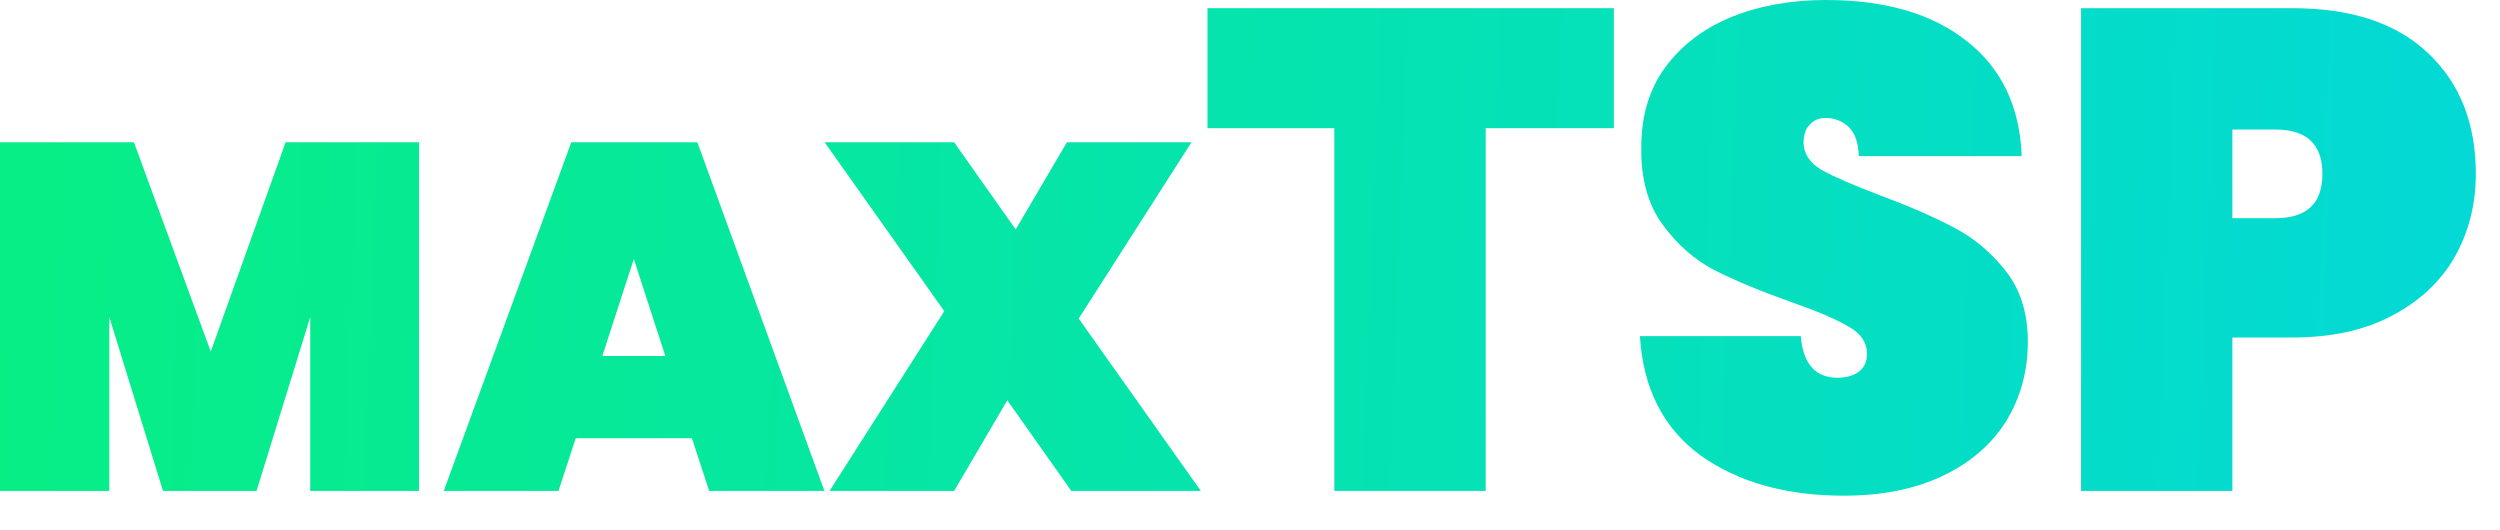
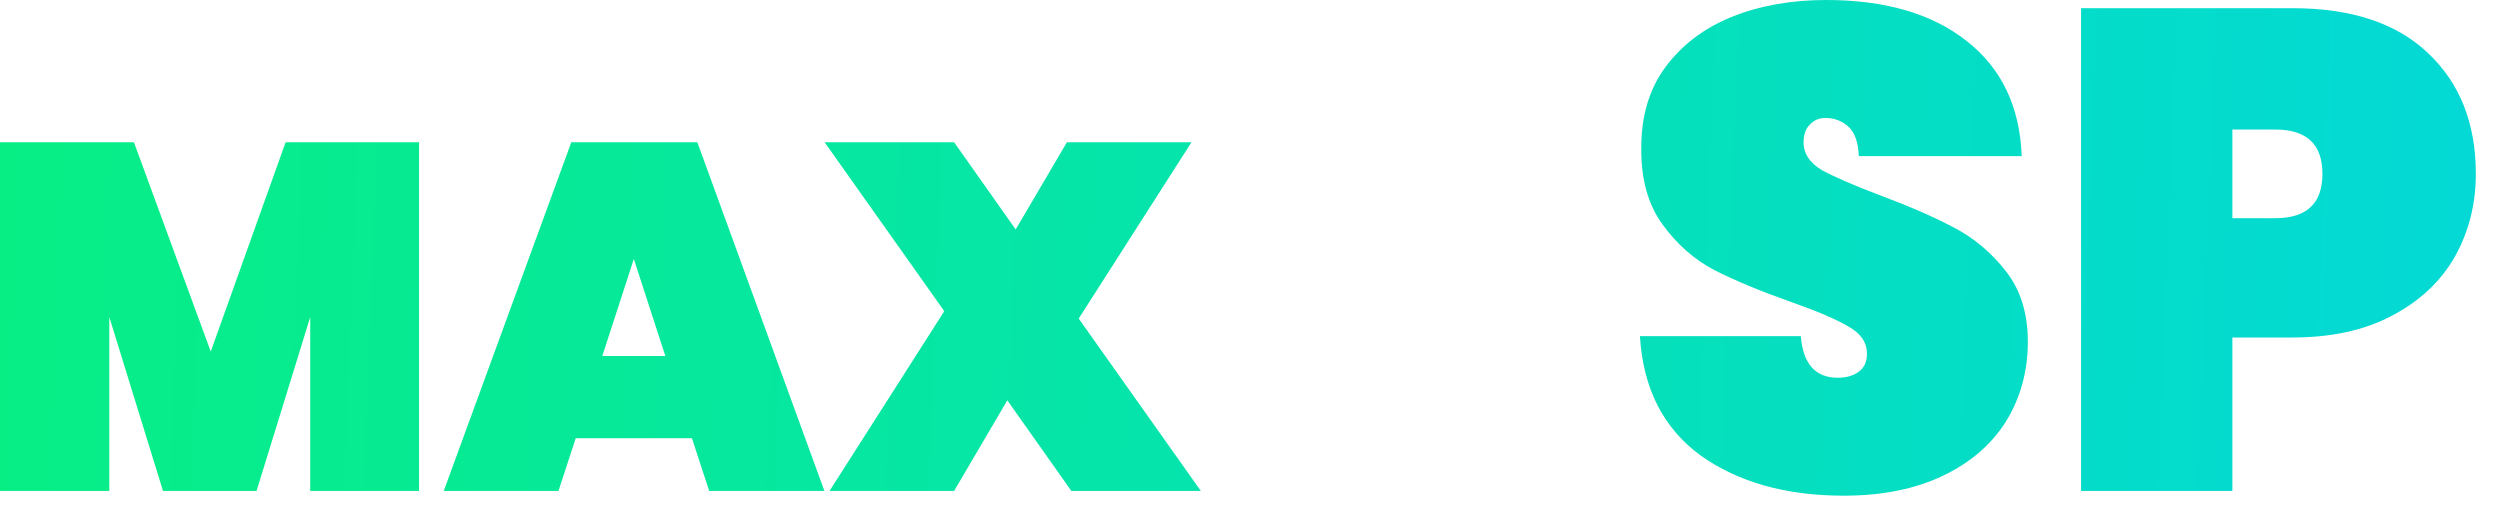
<svg xmlns="http://www.w3.org/2000/svg" width="66" height="14" viewBox="0 0 66 14" fill="none">
  <path d="M11.063 3.756V12.96H8.19V8.371L6.773 12.96H4.303L2.886 8.371V12.96H0V3.756H3.536L5.564 9.281L7.54 3.756H11.063Z" fill="url(#paint0_linear_14_215)" />
  <path d="M18.267 11.569H15.199L14.744 12.96H11.715L15.082 3.756H18.41L21.764 12.96H18.722L18.267 11.569ZM17.565 9.398L16.733 6.837L15.901 9.398H17.565Z" fill="url(#paint1_linear_14_215)" />
  <path d="M28.283 12.96L26.593 10.568L25.189 12.96H21.9L24.929 8.215L21.77 3.756H25.189L26.814 6.057L28.166 3.756H31.455L28.478 8.41L31.702 12.96H28.283Z" fill="url(#paint2_linear_14_215)" />
-   <path d="M42.606 0.216V3.384H39.222V12.96H35.226V3.384H31.878V0.216H42.606Z" fill="url(#paint3_linear_14_215)" />
  <path d="M48.675 13.086C47.151 13.086 45.892 12.732 44.895 12.024C43.911 11.304 43.377 10.254 43.294 8.874H47.541C47.602 9.606 47.925 9.972 48.514 9.972C48.73 9.972 48.91 9.924 49.053 9.828C49.209 9.72 49.288 9.558 49.288 9.342C49.288 9.042 49.126 8.802 48.801 8.622C48.477 8.43 47.974 8.214 47.289 7.974C46.474 7.686 45.795 7.404 45.255 7.128C44.727 6.852 44.272 6.45 43.888 5.922C43.504 5.394 43.318 4.716 43.33 3.888C43.33 3.06 43.539 2.358 43.959 1.782C44.392 1.194 44.974 0.75 45.706 0.45C46.45 0.15 47.283 0 48.208 0C49.767 0 51.004 0.36 51.916 1.08C52.84 1.8 53.325 2.814 53.373 4.122H49.072C49.059 3.762 48.969 3.504 48.801 3.348C48.633 3.192 48.429 3.114 48.19 3.114C48.022 3.114 47.883 3.174 47.776 3.294C47.667 3.402 47.614 3.558 47.614 3.762C47.614 4.05 47.77 4.29 48.081 4.482C48.406 4.662 48.916 4.884 49.611 5.148C50.416 5.448 51.075 5.736 51.592 6.012C52.12 6.288 52.575 6.672 52.959 7.164C53.343 7.656 53.535 8.274 53.535 9.018C53.535 9.798 53.343 10.5 52.959 11.124C52.575 11.736 52.017 12.216 51.285 12.564C50.553 12.912 49.684 13.086 48.675 13.086Z" fill="url(#paint4_linear_14_215)" />
  <path d="M65.362 4.59C65.362 5.394 65.175 6.126 64.803 6.786C64.431 7.434 63.88 7.95 63.148 8.334C62.428 8.718 61.551 8.91 60.52 8.91H58.935V12.96H54.94V0.216H60.52C62.08 0.216 63.273 0.612 64.102 1.404C64.942 2.196 65.362 3.258 65.362 4.59ZM60.069 5.76C60.898 5.76 61.312 5.37 61.312 4.59C61.312 3.81 60.898 3.42 60.069 3.42H58.935V5.76H60.069Z" fill="url(#paint5_linear_14_215)" />
  <defs>
    <linearGradient id="paint0_linear_14_215" x1="9.20634e-09" y1="6.543" x2="78.611" y2="9.624" gradientUnits="userSpaceOnUse">
      <stop stop-color="#07EE85" />
      <stop offset="1" stop-color="#03D5E6" />
    </linearGradient>
    <linearGradient id="paint1_linear_14_215" x1="9.20634e-09" y1="6.543" x2="78.611" y2="9.624" gradientUnits="userSpaceOnUse">
      <stop stop-color="#07EE85" />
      <stop offset="1" stop-color="#03D5E6" />
    </linearGradient>
    <linearGradient id="paint2_linear_14_215" x1="9.20634e-09" y1="6.543" x2="78.611" y2="9.624" gradientUnits="userSpaceOnUse">
      <stop stop-color="#07EE85" />
      <stop offset="1" stop-color="#03D5E6" />
    </linearGradient>
    <linearGradient id="paint3_linear_14_215" x1="9.20634e-09" y1="6.543" x2="78.611" y2="9.624" gradientUnits="userSpaceOnUse">
      <stop stop-color="#07EE85" />
      <stop offset="1" stop-color="#03D5E6" />
    </linearGradient>
    <linearGradient id="paint4_linear_14_215" x1="9.20634e-09" y1="6.543" x2="78.611" y2="9.624" gradientUnits="userSpaceOnUse">
      <stop stop-color="#07EE85" />
      <stop offset="1" stop-color="#03D5E6" />
    </linearGradient>
    <linearGradient id="paint5_linear_14_215" x1="9.20634e-09" y1="6.543" x2="78.611" y2="9.624" gradientUnits="userSpaceOnUse">
      <stop stop-color="#07EE85" />
      <stop offset="1" stop-color="#03D5E6" />
    </linearGradient>
  </defs>
</svg>